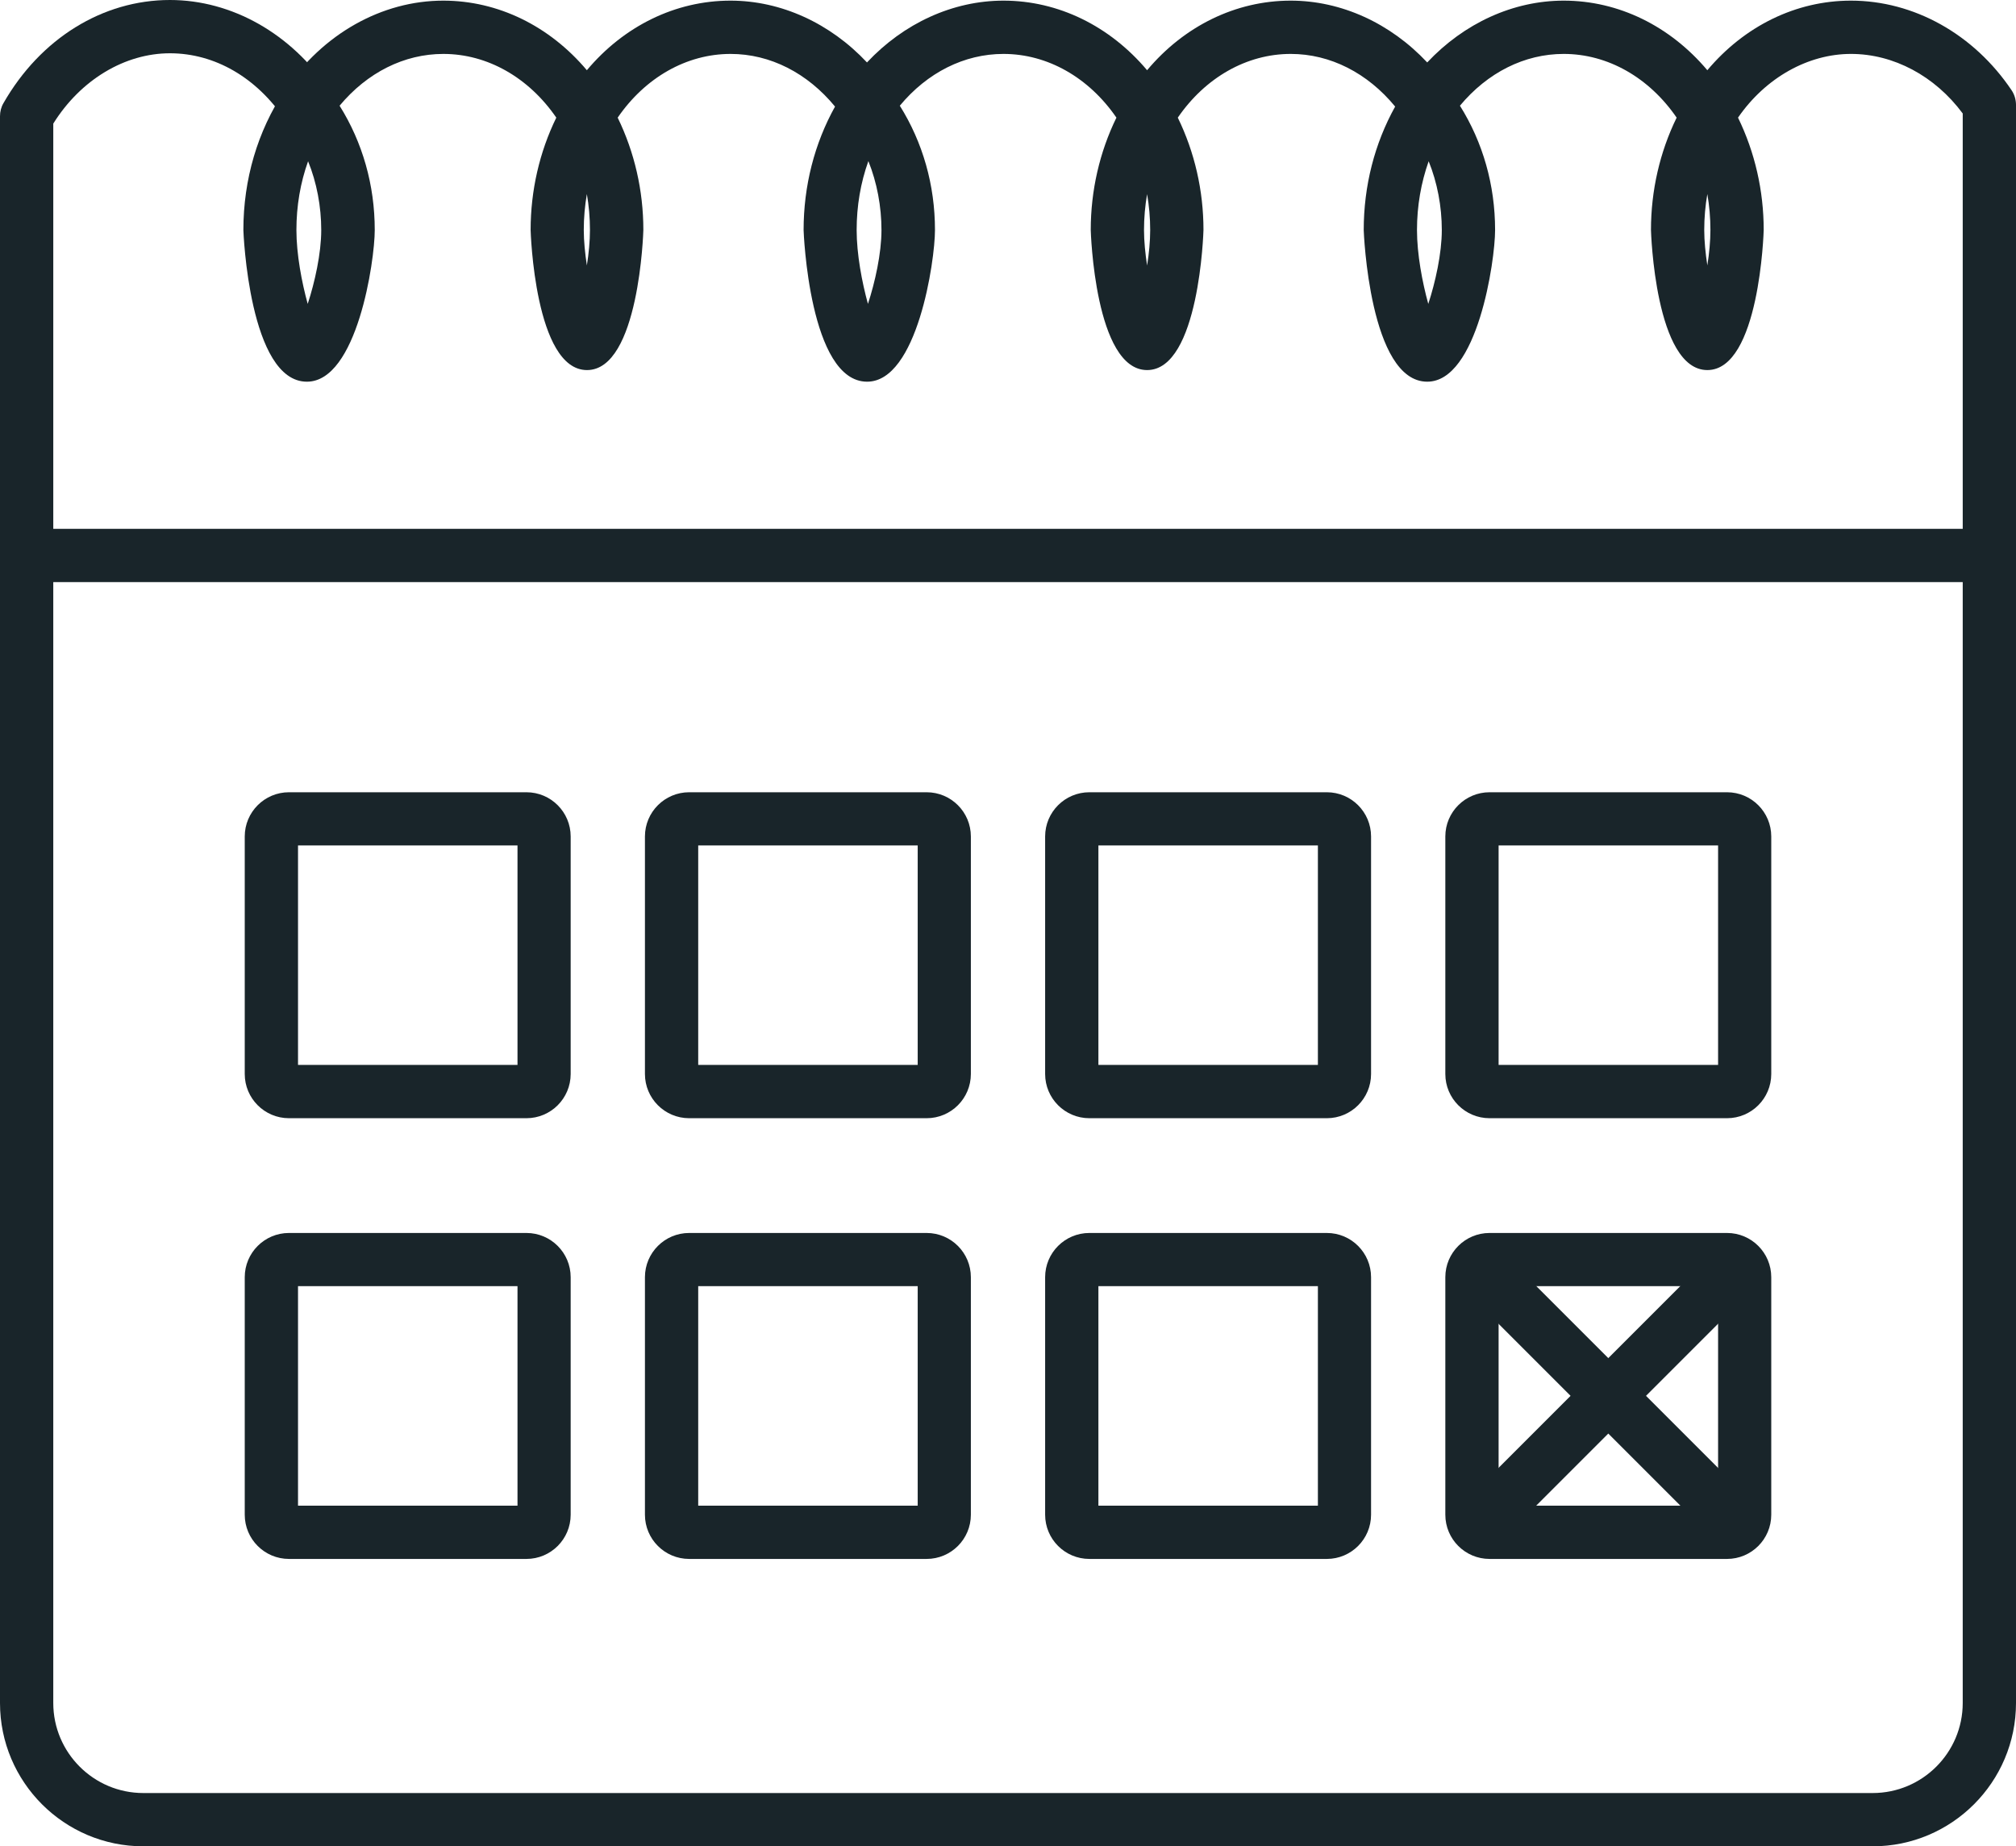
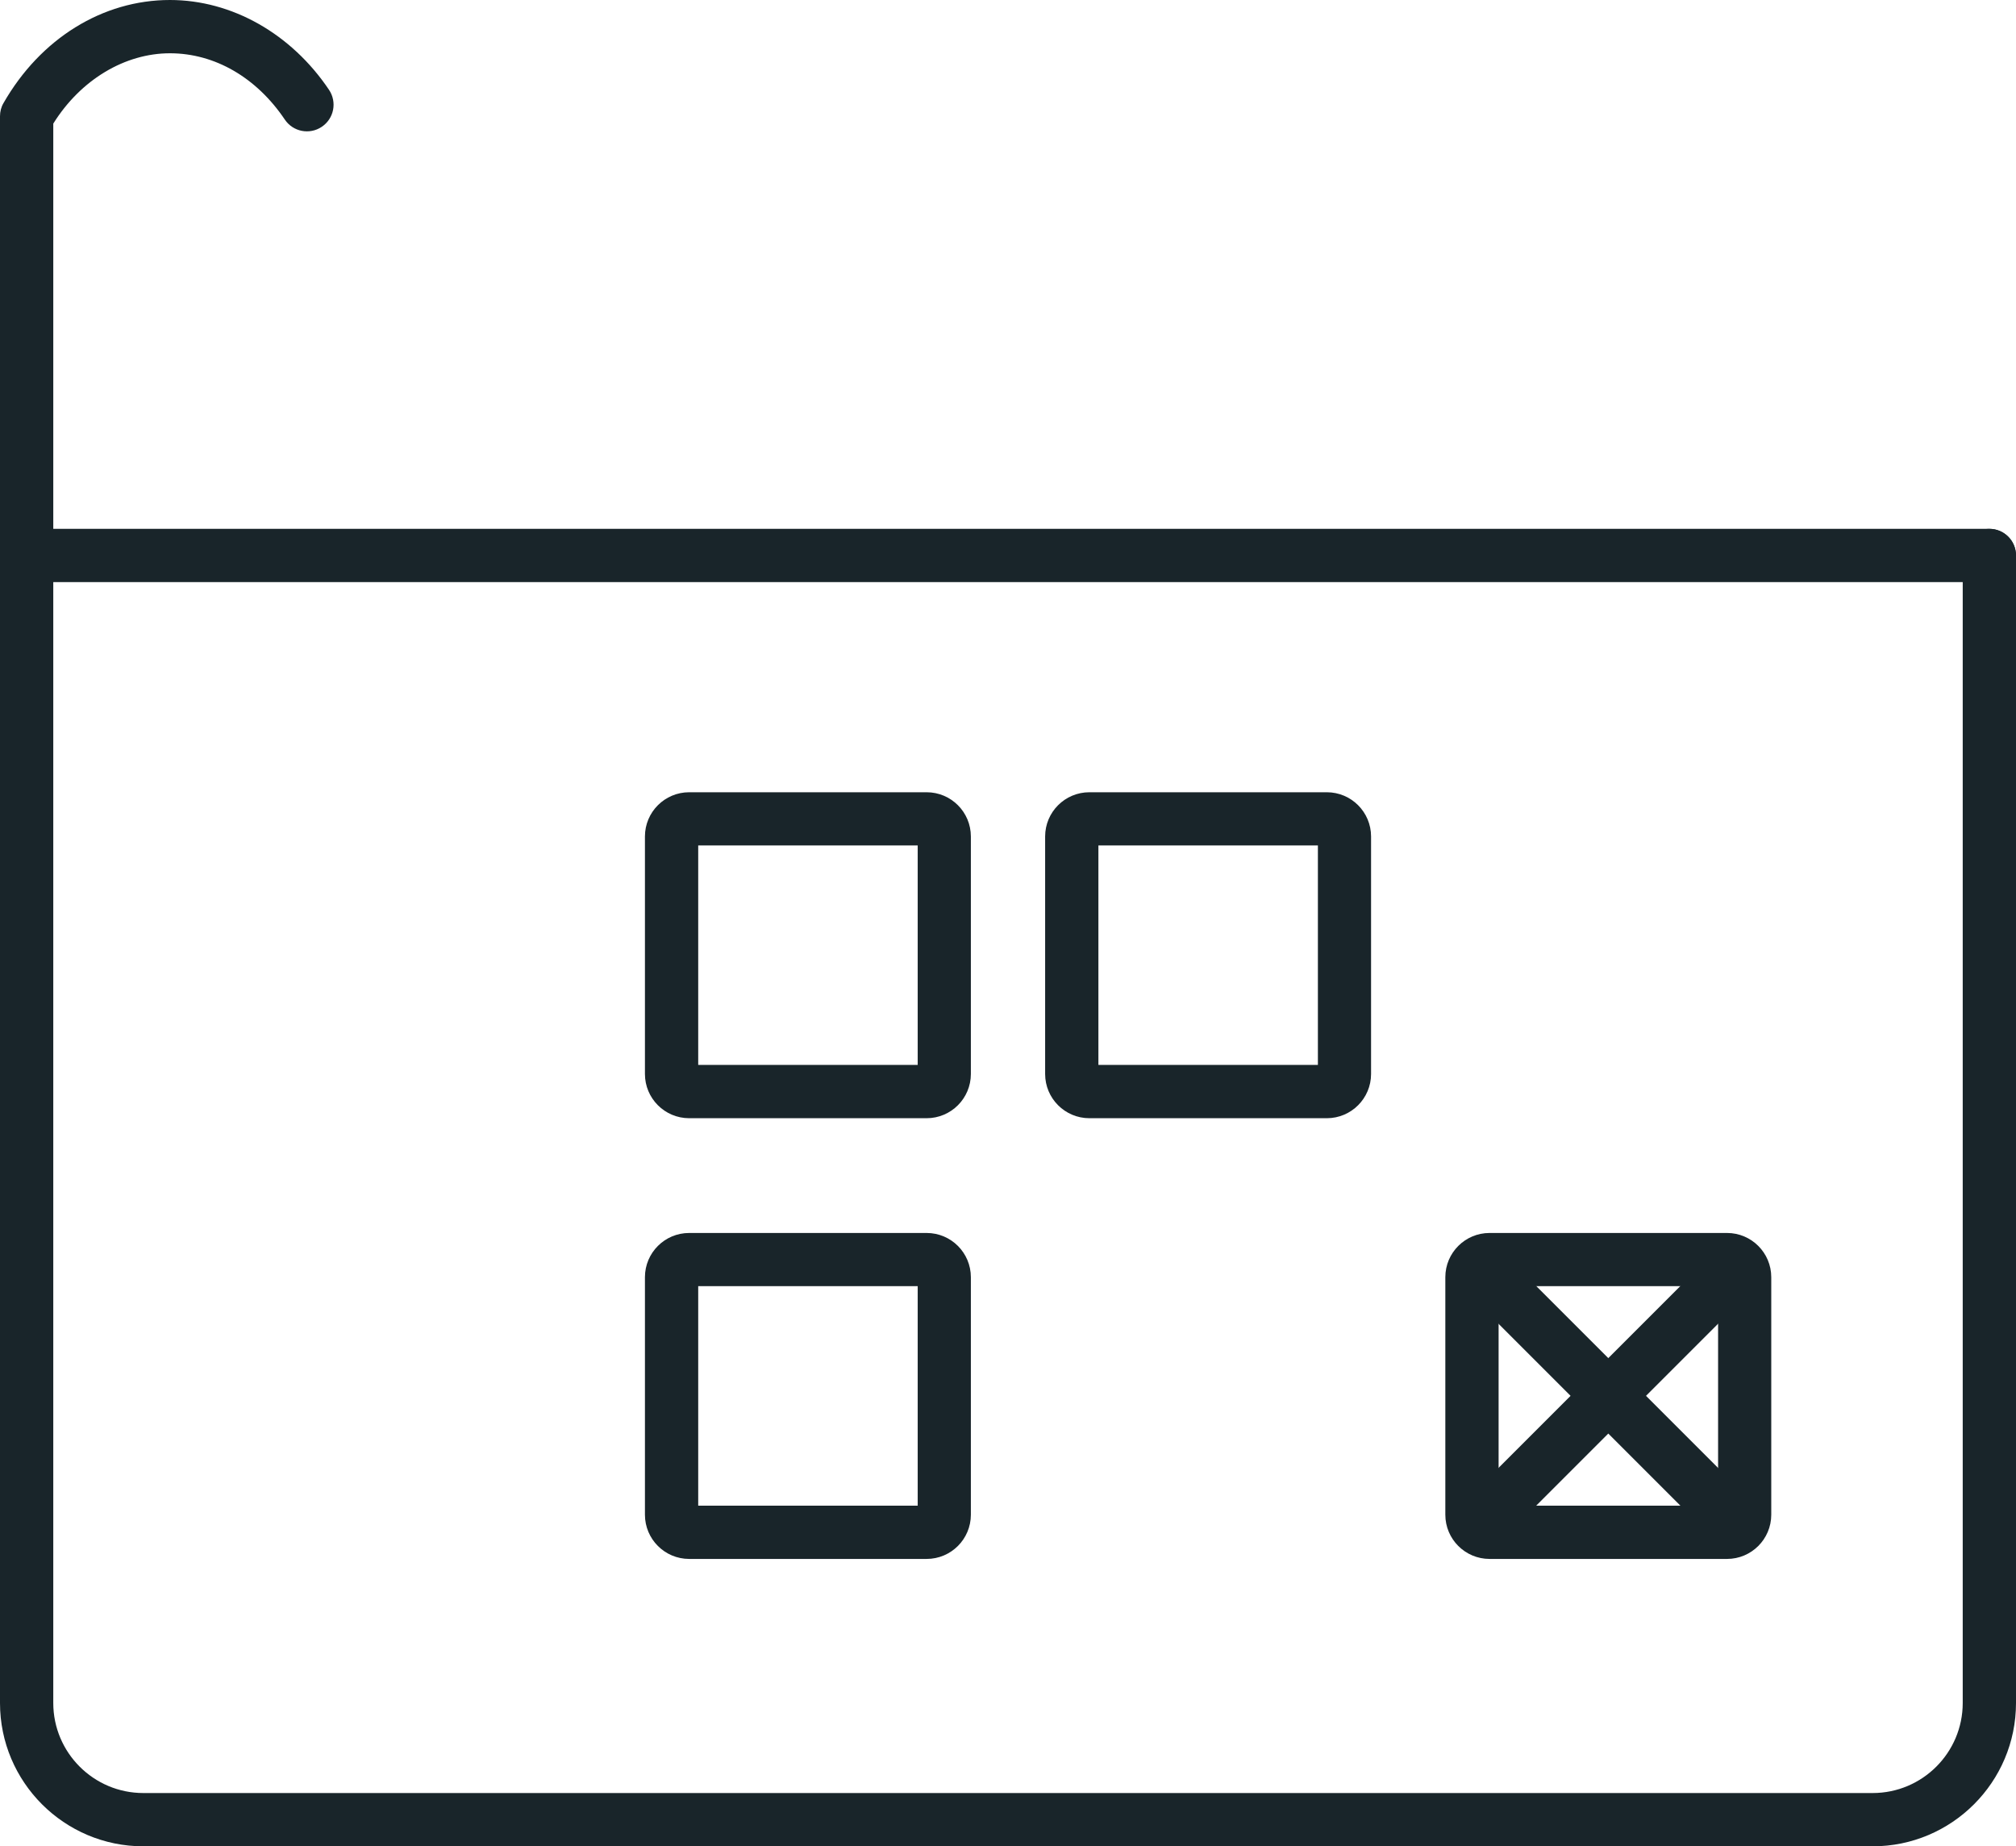
<svg xmlns="http://www.w3.org/2000/svg" id="uuid-4edc9b25-b52b-41c7-a752-35fd4b69bb29" data-name="Layer 1" viewBox="0 0 189.21 173.27">
  <defs>
    <style>
      .uuid-3bc6d8b0-8031-4062-b556-8fe726d6a8a3 {
        fill: #19252a;
      }
    </style>
  </defs>
  <path class="uuid-3bc6d8b0-8031-4062-b556-8fe726d6a8a3" d="M175.76,173.27H13.45c-7.42,0-13.45-6.03-13.45-13.45V52.13c0-1.38,1.12-2.5,2.5-2.5s2.5,1.12,2.5,2.5v107.69c0,4.66,3.79,8.45,8.45,8.45h162.31c4.66,0,8.45-3.79,8.45-8.45V52.13c0-1.38,1.12-2.5,2.5-2.5s2.5,1.12,2.5,2.5v107.69c0,7.42-6.03,13.45-13.45,13.45Z" />
-   <path class="uuid-3bc6d8b0-8031-4062-b556-8fe726d6a8a3" d="M162.09,104.94h-22.29c-2.29,0-4.15-1.86-4.15-4.15v-22.29c0-2.29,1.86-4.15,4.15-4.15h22.29c2.29,0,4.15,1.86,4.15,4.15v22.29c0,2.29-1.86,4.15-4.15,4.15ZM140.65,99.94h20.6v-20.6h-20.6v20.6Z" />
  <path class="uuid-3bc6d8b0-8031-4062-b556-8fe726d6a8a3" d="M124.53,104.94h-22.29c-2.29,0-4.15-1.86-4.15-4.15v-22.29c0-2.29,1.86-4.15,4.15-4.15h22.29c2.29,0,4.15,1.86,4.15,4.15v22.29c0,2.29-1.86,4.15-4.15,4.15ZM103.09,99.94h20.6v-20.6h-20.6v20.6Z" />
-   <path class="uuid-3bc6d8b0-8031-4062-b556-8fe726d6a8a3" d="M49.41,104.94h-22.29c-2.29,0-4.15-1.86-4.15-4.15v-22.29c0-2.29,1.86-4.15,4.15-4.15h22.29c2.29,0,4.15,1.86,4.15,4.15v22.29c0,2.29-1.86,4.15-4.15,4.15ZM27.97,99.94h20.6v-20.6h-20.6v20.6Z" />
-   <path class="uuid-3bc6d8b0-8031-4062-b556-8fe726d6a8a3" d="M86.97,104.94h-22.29c-2.29,0-4.15-1.86-4.15-4.15v-22.29c0-2.29,1.86-4.15,4.15-4.15h22.29c2.29,0,4.15,1.86,4.15,4.15v22.29c0,2.29-1.86,4.15-4.15,4.15ZM65.53,99.94h20.6v-20.6h-20.6v20.6Z" />
+   <path class="uuid-3bc6d8b0-8031-4062-b556-8fe726d6a8a3" d="M86.97,104.94h-22.29c-2.29,0-4.15-1.86-4.15-4.15v-22.29c0-2.29,1.86-4.15,4.15-4.15h22.29c2.29,0,4.15,1.86,4.15,4.15v22.29c0,2.29-1.86,4.15-4.15,4.15ZM65.53,99.94h20.6v-20.6h-20.6Z" />
  <path class="uuid-3bc6d8b0-8031-4062-b556-8fe726d6a8a3" d="M162.09,146.3h-22.29c-2.29,0-4.15-1.86-4.15-4.15v-22.29c0-2.29,1.86-4.15,4.15-4.15h22.29c2.29,0,4.15,1.86,4.15,4.15v22.29c0,2.29-1.86,4.15-4.15,4.15ZM140.65,141.3h20.6v-20.6h-20.6v20.6Z" />
-   <path class="uuid-3bc6d8b0-8031-4062-b556-8fe726d6a8a3" d="M124.53,146.3h-22.29c-2.29,0-4.15-1.86-4.15-4.15v-22.29c0-2.29,1.86-4.15,4.15-4.15h22.29c2.29,0,4.15,1.86,4.15,4.15v22.29c0,2.29-1.86,4.15-4.15,4.15ZM103.09,141.3h20.6v-20.6h-20.6v20.6Z" />
-   <path class="uuid-3bc6d8b0-8031-4062-b556-8fe726d6a8a3" d="M49.41,146.3h-22.29c-2.29,0-4.15-1.86-4.15-4.15v-22.29c0-2.29,1.86-4.15,4.15-4.15h22.29c2.29,0,4.15,1.86,4.15,4.15v22.29c0,2.29-1.86,4.15-4.15,4.15ZM27.97,141.3h20.6v-20.6h-20.6v20.6Z" />
  <path class="uuid-3bc6d8b0-8031-4062-b556-8fe726d6a8a3" d="M86.97,146.3h-22.29c-2.29,0-4.15-1.86-4.15-4.15v-22.29c0-2.29,1.86-4.15,4.15-4.15h22.29c2.29,0,4.15,1.86,4.15,4.15v22.29c0,2.29-1.86,4.15-4.15,4.15ZM65.53,141.3h20.6v-20.6h-20.6v20.6Z" />
  <path class="uuid-3bc6d8b0-8031-4062-b556-8fe726d6a8a3" d="M186.71,54.63H2.5c-1.38,0-2.5-1.12-2.5-2.5s1.12-2.5,2.5-2.5h184.21c1.38,0,2.5,1.12,2.5,2.5s-1.12,2.5-2.5,2.5Z" />
  <path class="uuid-3bc6d8b0-8031-4062-b556-8fe726d6a8a3" d="M138.97,145.47c-.64,0-1.28-.24-1.77-.73-.98-.98-.98-2.56,0-3.54l23.94-23.94c.98-.98,2.56-.98,3.54,0,.98.98.98,2.56,0,3.54l-23.94,23.94c-.49.49-1.13.73-1.77.73Z" />
  <path class="uuid-3bc6d8b0-8031-4062-b556-8fe726d6a8a3" d="M162.92,145.47c-.64,0-1.28-.24-1.77-.73l-23.94-23.94c-.98-.98-.98-2.56,0-3.54.98-.98,2.56-.98,3.54,0l23.94,23.94c.98.98.98,2.56,0,3.54-.49.49-1.13.73-1.77.73Z" />
-   <path class="uuid-3bc6d8b0-8031-4062-b556-8fe726d6a8a3" d="M186.71,54.63c-1.38,0-2.5-1.12-2.5-2.5V10.65c-2.61-3.52-6.49-5.59-10.49-5.59s-8,2.21-10.6,5.98c1.58,3.24,2.41,6.85,2.41,10.54,0,.13-.39,13.15-5.29,13.15s-5.29-13.02-5.29-13.15c0-3.69.83-7.31,2.41-10.54-2.59-3.77-6.47-5.98-10.6-5.98-3.68,0-7.15,1.75-9.74,4.86,2.16,3.45,3.3,7.45,3.3,11.67,0,2.9-1.66,14.23-6.37,14.23-5.42,0-5.96-14.09-5.96-14.23,0-4.15,1.02-8.12,2.95-11.59-2.59-3.15-6.09-4.94-9.8-4.94-4.13,0-8.01,2.21-10.6,5.98,1.58,3.24,2.41,6.85,2.41,10.54,0,.13-.39,13.15-5.29,13.15s-5.29-13.02-5.29-13.15c0-3.69.83-7.31,2.41-10.54-2.59-3.77-6.47-5.98-10.6-5.98-3.68,0-7.15,1.75-9.73,4.86,2.16,3.45,3.3,7.45,3.3,11.67,0,2.9-1.66,14.23-6.37,14.23-5.43,0-5.96-14.09-5.96-14.23,0-4.15,1.02-8.12,2.95-11.59-2.59-3.15-6.09-4.94-9.8-4.94-4.13,0-8.01,2.21-10.6,5.98,1.58,3.24,2.41,6.85,2.41,10.54,0,.13-.39,13.15-5.29,13.15s-5.29-13.02-5.29-13.15c0-3.69.83-7.31,2.41-10.54-2.59-3.77-6.47-5.98-10.6-5.98-3.68,0-7.15,1.75-9.74,4.86,2.16,3.45,3.3,7.45,3.3,11.67,0,2.9-1.66,14.23-6.37,14.23-5.42,0-5.96-14.09-5.96-14.23,0-4.75,1.33-9.27,3.85-13.07.02-.04.05-.08.08-.11C30.29,3.18,35.84.06,41.6.06c5.16,0,9.99,2.39,13.48,6.53C58.56,2.44,63.4.06,68.56.06c4.75,0,9.36,2.12,12.81,5.8C84.82,2.18,89.43.06,94.18.06c5.16,0,9.99,2.39,13.48,6.53C111.14,2.44,115.98.06,121.14.06c4.75,0,9.36,2.12,12.81,5.8,3.46-3.68,8.06-5.8,12.81-5.8,5.16,0,9.99,2.39,13.48,6.53C163.73,2.44,168.56.06,173.72.06c5.9,0,11.53,3.14,15.07,8.4.28.41.42.9.42,1.39v42.27c0,1.38-1.12,2.5-2.5,2.5ZM81.5,15.12c-.73,2.03-1.1,4.21-1.1,6.47s.5,4.9,1.06,6.93c.66-2.01,1.27-4.73,1.27-6.93s-.42-4.46-1.23-6.47ZM134.09,15.12c-.72,2.03-1.1,4.21-1.1,6.47s.5,4.9,1.06,6.93c.66-2.01,1.27-4.73,1.27-6.93s-.42-4.46-1.24-6.47ZM28.92,15.12c-.73,2.03-1.1,4.21-1.1,6.47s.5,4.9,1.06,6.93c.66-2.01,1.27-4.73,1.27-6.93s-.42-4.46-1.24-6.47ZM160.24,18.21c-.19,1.1-.29,2.23-.29,3.37,0,1.04.12,2.2.29,3.33.18-1.13.29-2.29.29-3.33,0-1.14-.1-2.27-.29-3.37ZM55.08,18.21c-.19,1.1-.29,2.23-.29,3.37,0,1.04.12,2.2.29,3.33.18-1.13.29-2.29.29-3.33,0-1.14-.1-2.27-.29-3.37ZM107.66,18.22c-.19,1.1-.29,2.23-.29,3.37,0,1.04.12,2.2.29,3.33.18-1.13.29-2.29.29-3.33,0-1.14-.1-2.27-.29-3.37Z" />
  <path class="uuid-3bc6d8b0-8031-4062-b556-8fe726d6a8a3" d="M2.5,54.63c-1.38,0-2.5-1.12-2.5-2.5V10.91c0-.44.11-.87.33-1.24C3.8,3.61,9.64,0,15.95,0c5.8,0,11.38,3.15,14.93,8.43.77,1.15.47,2.7-.68,3.47-1.14.77-2.7.47-3.47-.68-2.66-3.95-6.58-6.22-10.78-6.22s-8.36,2.45-10.95,6.6v40.53c0,1.38-1.12,2.5-2.5,2.5Z" />
</svg>